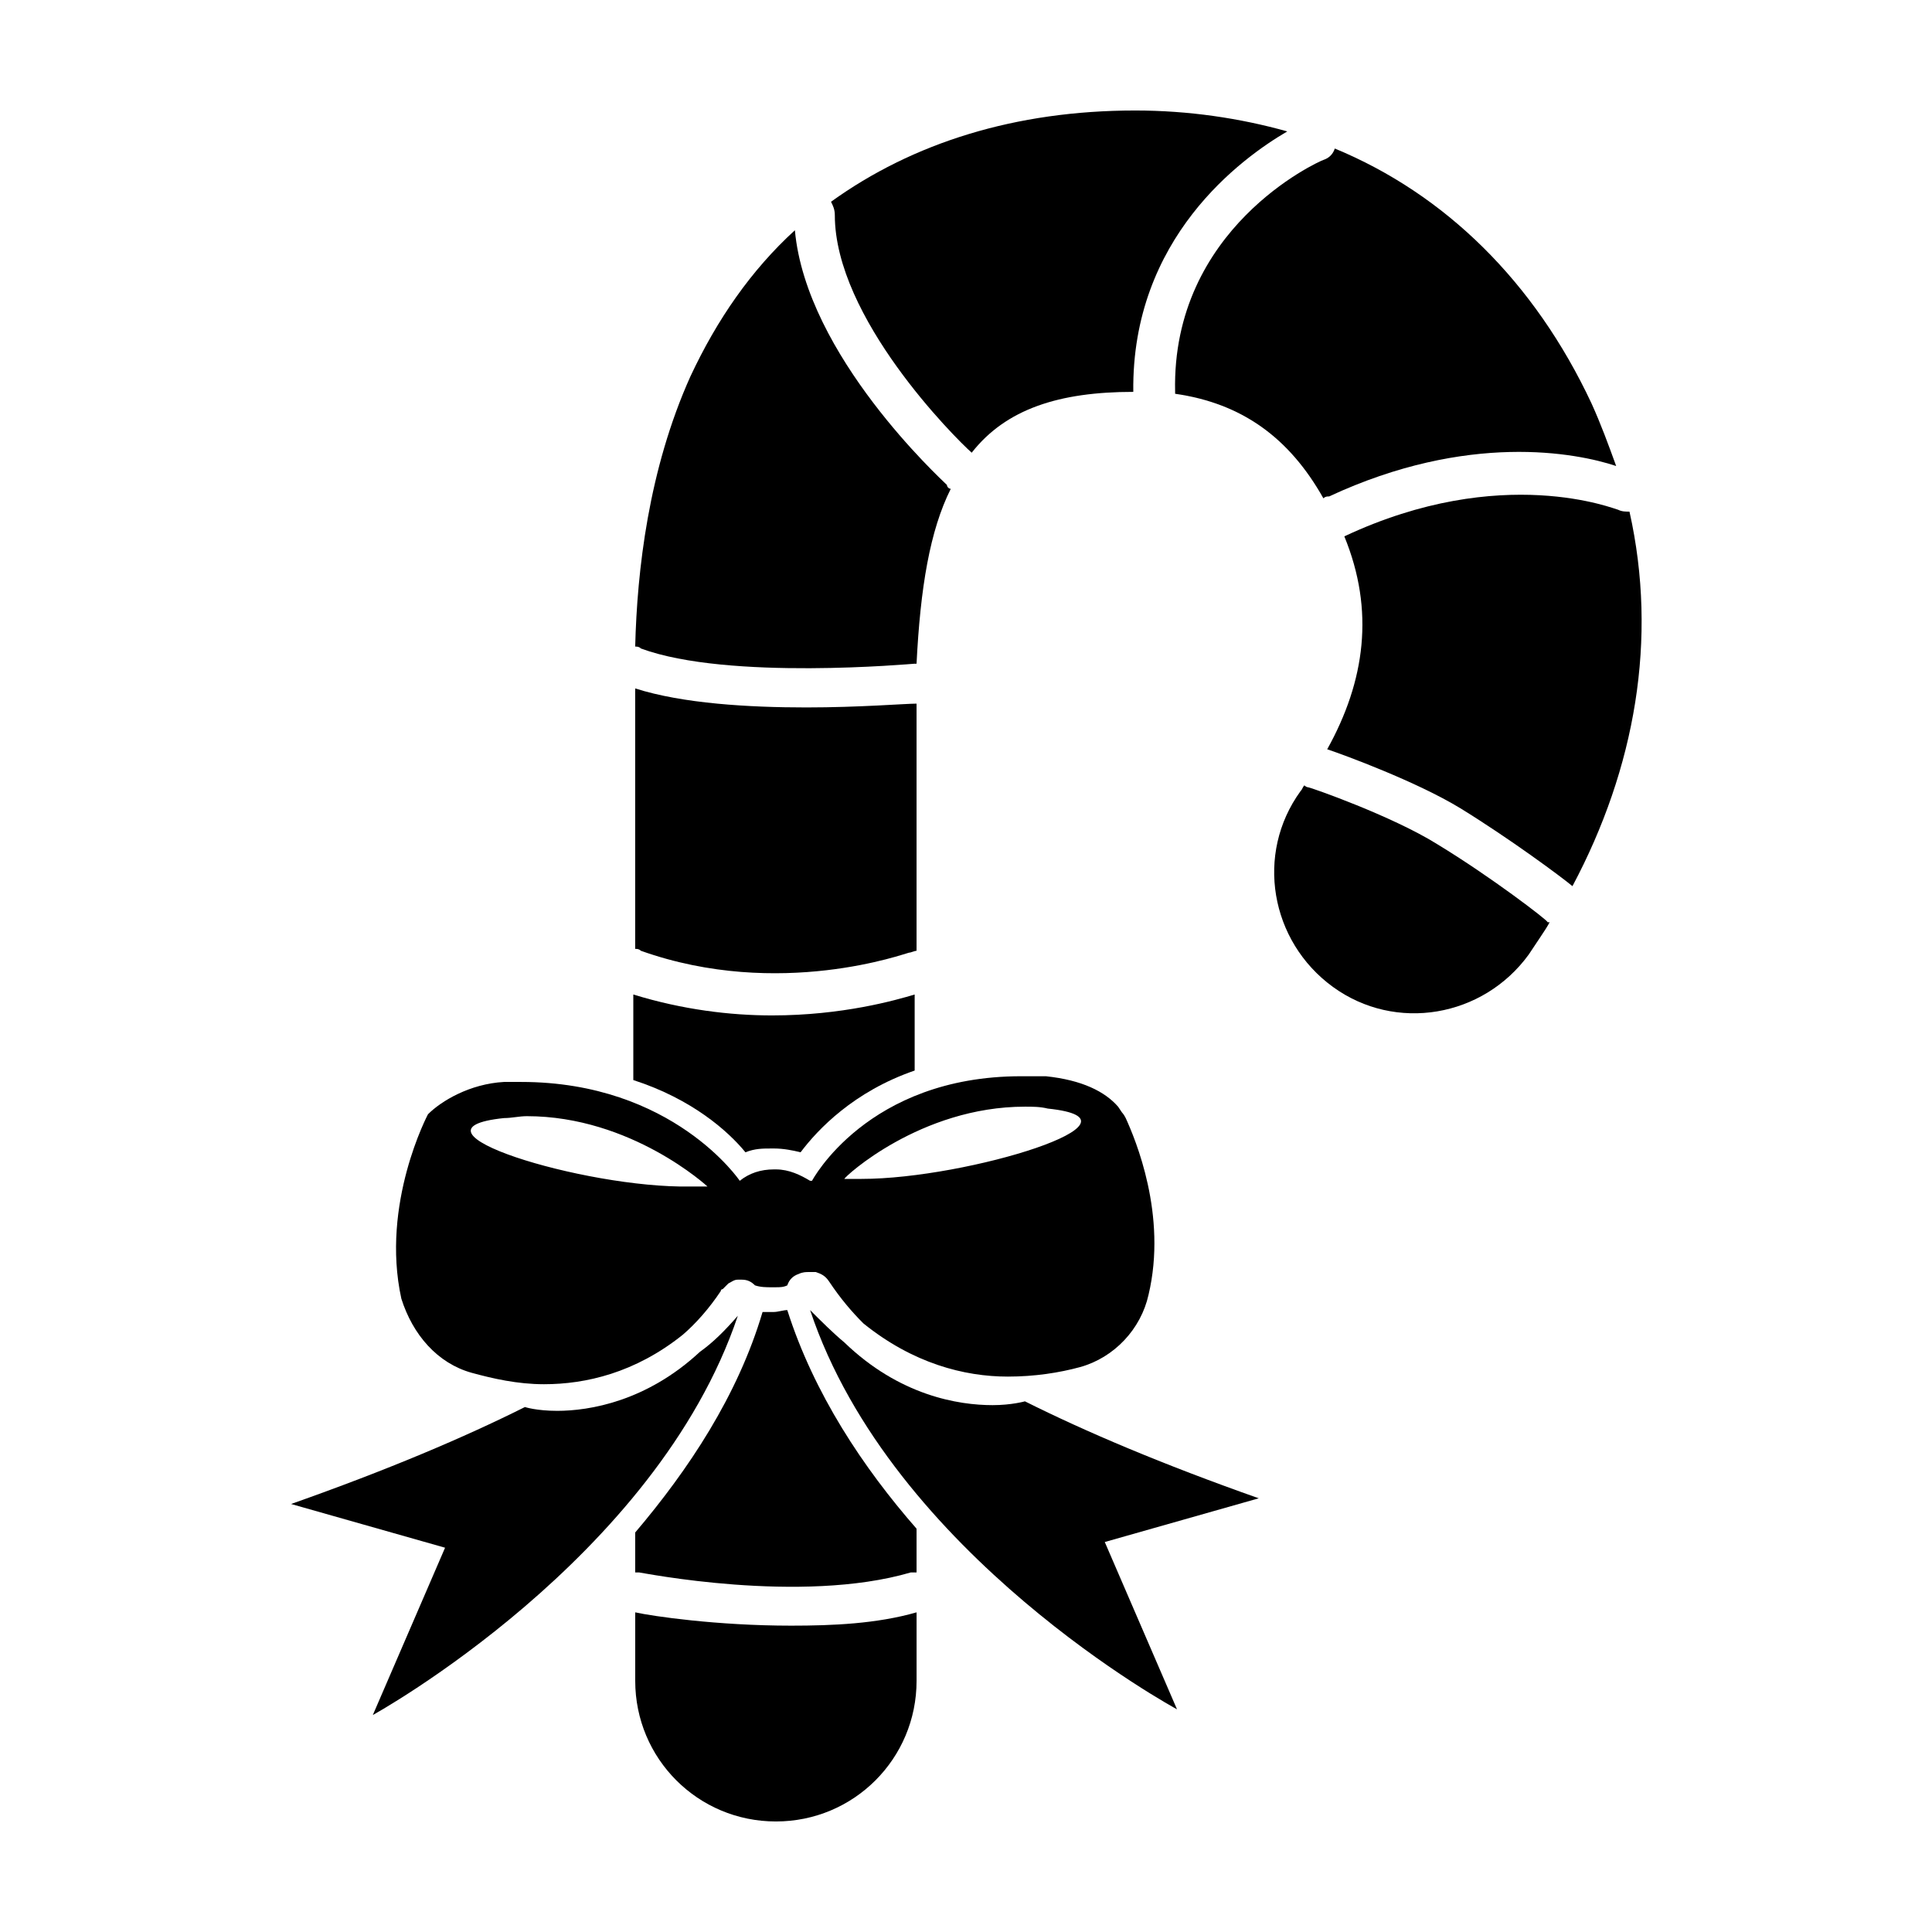
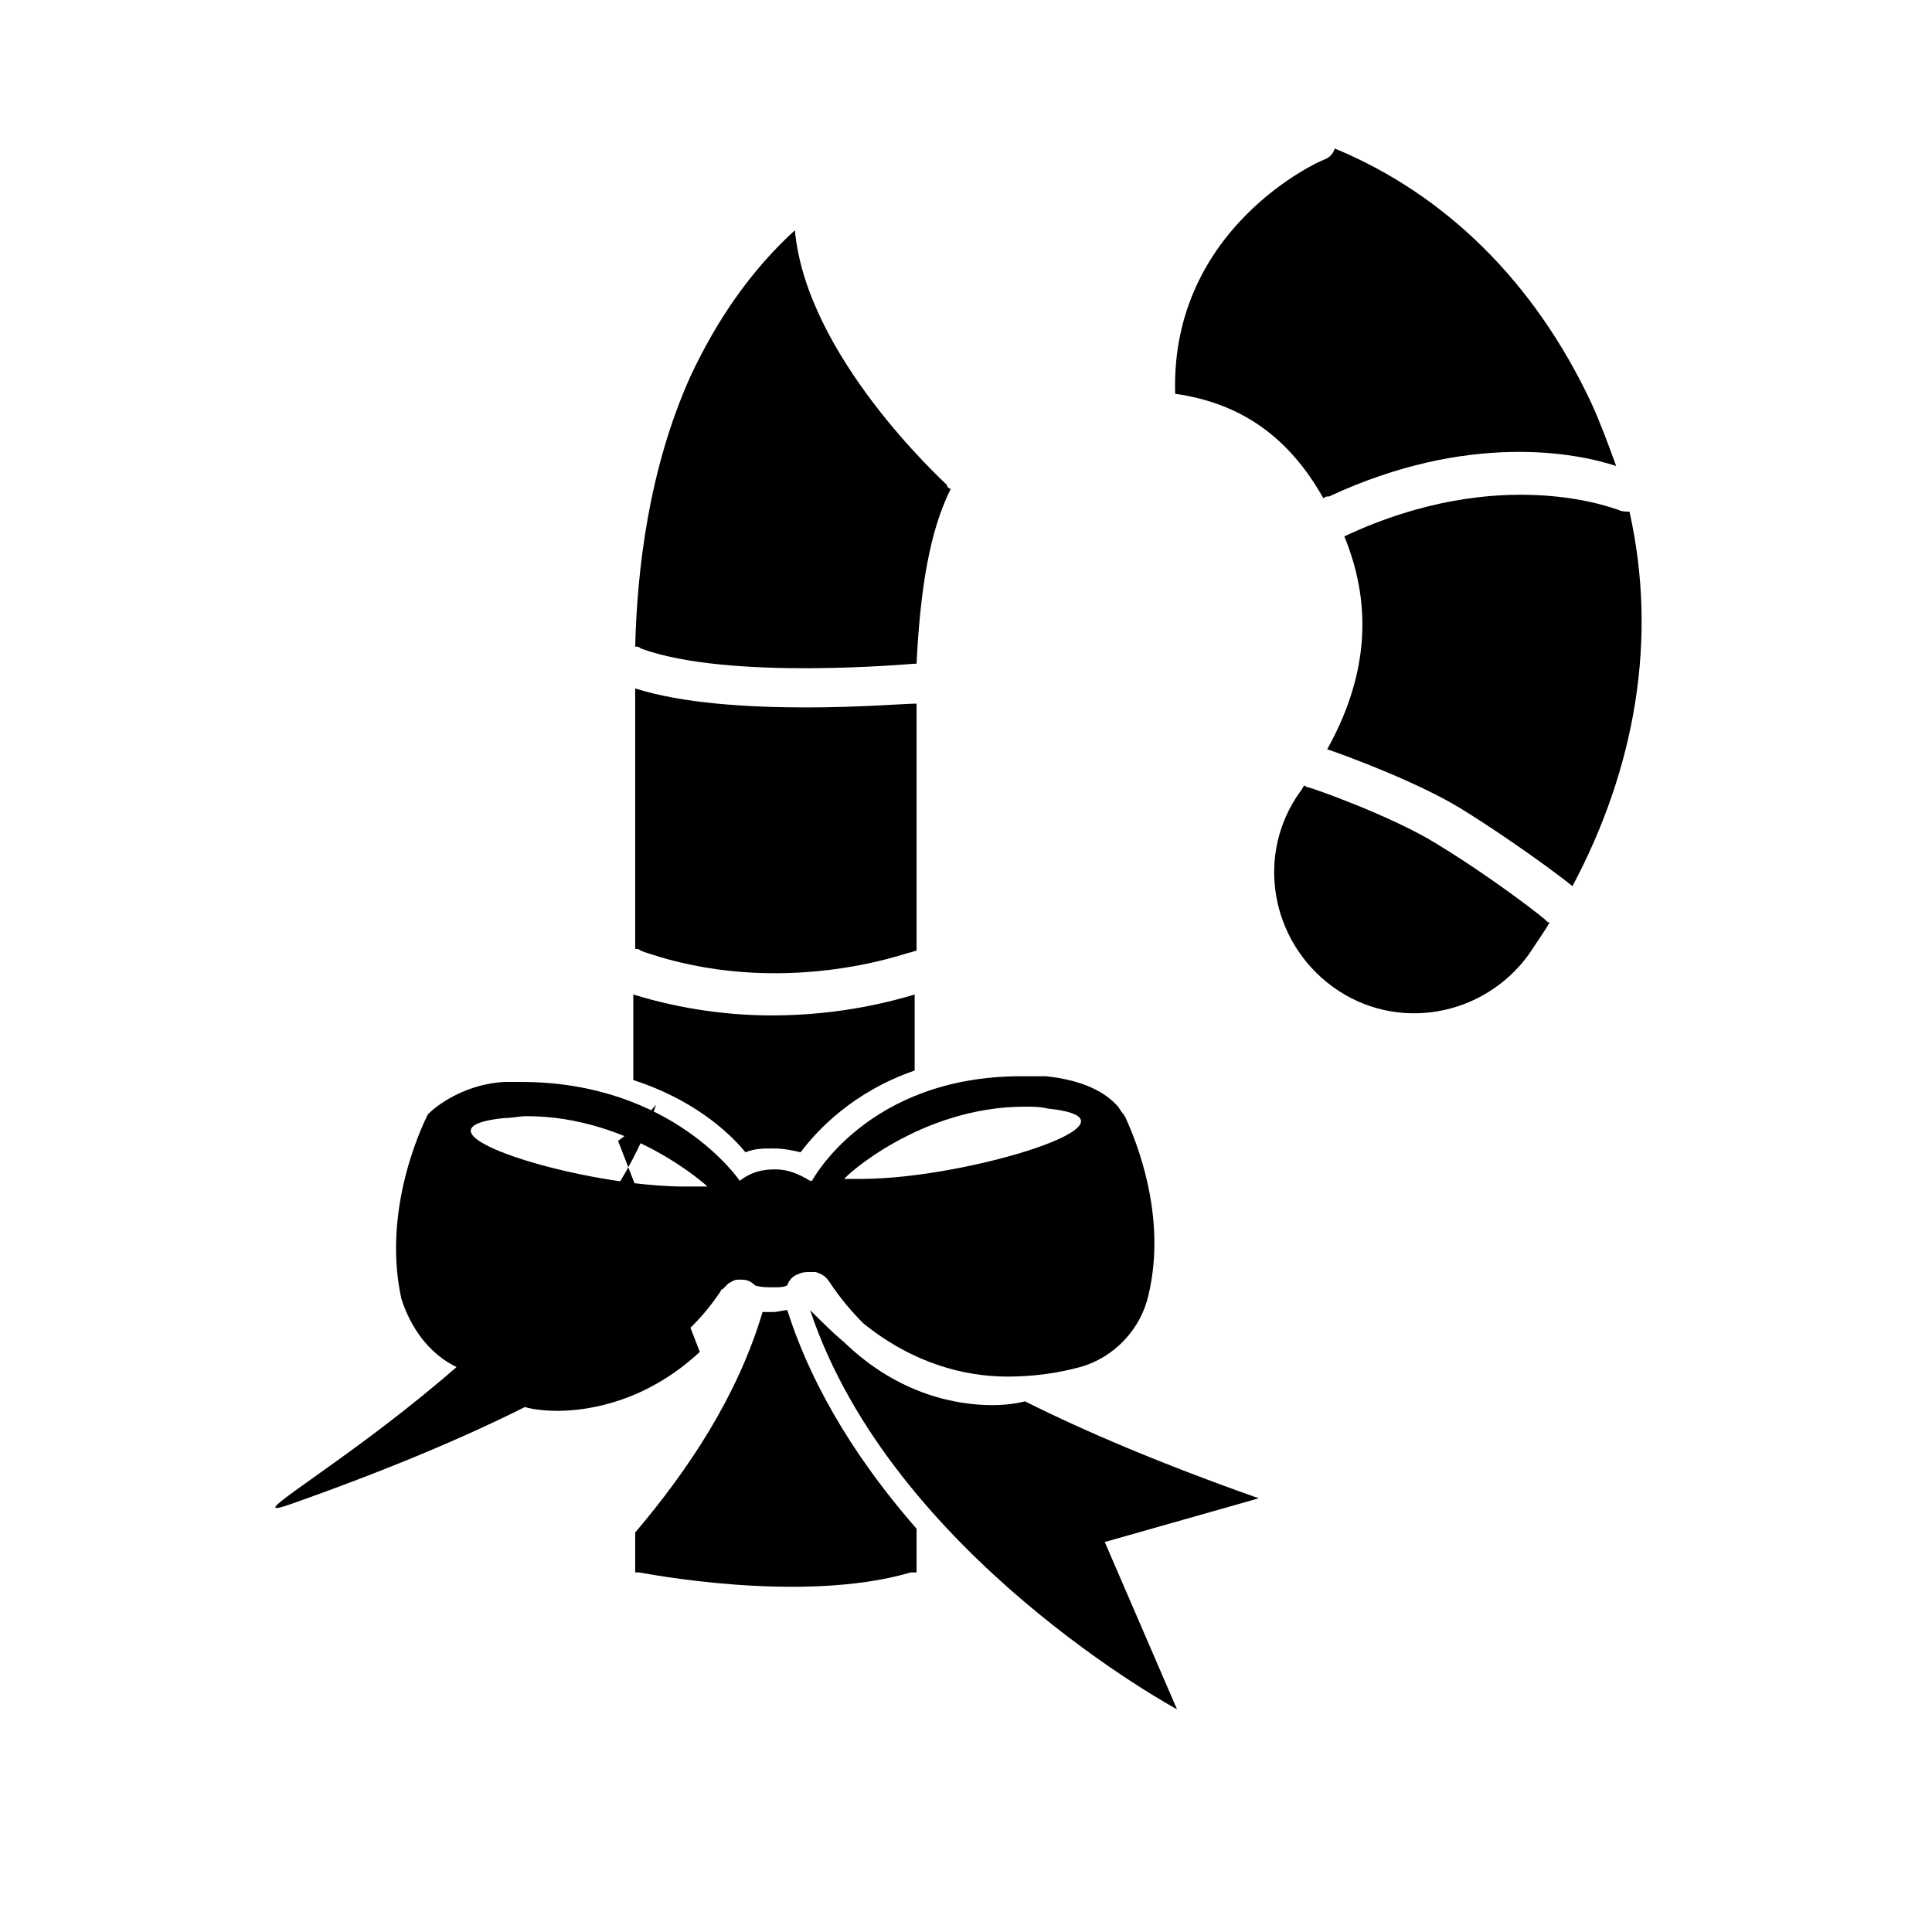
<svg xmlns="http://www.w3.org/2000/svg" fill="#000000" width="800px" height="800px" version="1.1" viewBox="144 144 512 512">
  <g>
    <path d="m386.39 319.89h0.504c1.008-20.152 3.527-35.266 9.07-46.352-0.504 0-1.008-0.504-1.008-1.008-1.512-1.512-37.281-34.258-40.305-67.512-11.586 10.578-20.656 23.68-27.711 38.793-11.082 24.688-14.105 51.387-14.609 71.539 0.504 0 1.008 0 1.512 0.504 23.176 8.566 72.043 4.035 72.547 4.035z" />
    <path d="m384.88 396.47c0.504 0 1.512-0.504 2.016-0.504v-60.457-5.039c-3.023 0-15.113 1.008-29.223 1.008-15.113 0-32.746-1.008-45.344-5.039v8.566 60.457c0.504 0 1.008 0 1.512 0.504 36.781 13.098 70.535 0.504 71.039 0.504z" />
    <path d="m455.42 247.85v0.504c17.633 2.519 30.23 11.586 39.297 27.711 0.504-0.504 1.008-0.504 1.512-0.504 36.777-17.129 65.496-11.586 76.074-8.062-2.016-5.543-4.031-11.082-6.551-16.625-15.113-32.242-38.793-55.418-68.012-67.512-0.504 1.512-1.512 2.519-3.023 3.023-1.512 0.504-40.305 18.137-39.297 61.465z" />
    <path d="m524.94 367.75c-12.09-7.559-33.754-15.113-34.258-15.113s-1.008-0.504-1.008-0.504c-0.504 0.504-0.504 1.008-1.008 1.512-12.09 16.625-8.062 39.801 8.566 51.891 16.625 12.09 39.801 8.062 51.891-8.566 1.008-1.512 2.016-3.023 3.023-4.535 1.008-1.512 2.016-3.023 2.519-4.031h-0.504c0-0.5-15.113-12.086-29.223-20.652z" />
-     <path d="m312.34 571.29v18.137c0 20.656 16.625 37.281 37.281 37.281s37.281-16.625 37.281-37.281v-18.137c-10.578 3.023-22.168 3.527-33.25 3.527-19.648 0-36.777-2.519-41.312-3.527z" />
    <path d="m575.83 279.59c-1.008 0-2.016 0-3.023-0.504-0.504 0-30.73-12.594-72.547 7.055 8.062 19.648 5.543 38.289-4.535 56.426 4.535 1.512 23.68 8.566 35.266 15.617 13.098 8.062 26.703 18.137 29.727 20.656 16.625-31.238 22.672-65.496 15.113-99.25z" />
-     <path d="m401.51 263.97c9.07-11.586 23.176-16.121 42.824-16.121-0.504-40.809 28.719-61.969 40.809-69.023-12.594-3.527-26.199-5.543-40.305-5.543-31.738 0-58.945 8.566-80.609 24.184 0.504 1.008 1.008 2.016 1.008 3.527-0.004 27.207 31.738 58.949 36.273 62.977z" />
-     <path d="m329.46 502.27c-14.105 13.098-29.223 15.617-37.785 15.617-5.543 0-8.566-1.008-8.566-1.008-16.121 8.062-36.273 16.625-61.969 25.695l40.809 11.586-19.145 44.336s75.066-41.312 96.73-105.8c-3.523 4.031-6.547 7.055-10.074 9.574z" />
+     <path d="m329.46 502.27c-14.105 13.098-29.223 15.617-37.785 15.617-5.543 0-8.566-1.008-8.566-1.008-16.121 8.062-36.273 16.625-61.969 25.695s75.066-41.312 96.73-105.8c-3.523 4.031-6.547 7.055-10.074 9.574z" />
    <path d="m341.55 449.37c2.519-1.008 4.535-1.008 7.055-1.008h0.504c2.519 0 5.039 0.504 7.055 1.008 4.535-6.047 14.105-16.121 30.23-21.664v-20.152c-5.039 1.512-19.145 5.543-37.785 5.543-11.082 0-23.68-1.512-36.777-5.543v22.672c15.613 5.039 25.188 13.602 29.719 19.145z" />
    <path d="m349.11 491.69h-3.023c-6.551 22.168-19.648 41.816-33.754 58.441v10.578h1.008c0.504 0 42.824 8.566 72.043 0h1.512v-11.586c-14.105-16.121-27.207-35.77-34.258-57.938-1.008 0-2.519 0.504-3.527 0.504z" />
    <path d="m415.62 515.37s-3.527 1.008-8.566 1.008c-9.07 0-24.688-2.519-39.297-16.625-3.023-2.519-6.047-5.543-9.07-8.566 21.664 64.992 97.234 105.8 97.234 105.8l-19.145-44.336 40.809-11.586c-25.691-9.07-45.844-17.633-61.965-25.695z" />
    <path d="m269.01 507.81c5.543 1.512 12.09 3.023 19.145 3.023 11.082 0 24.184-3.023 36.777-13.098 3.527-3.023 7.055-7.055 10.078-11.586 0 0 0-0.504 0.504-0.504 0.504-0.504 1.008-1.008 1.512-1.512 1.008-0.504 1.512-1.008 2.519-1.008h1.008c1.512 0 2.519 0.504 3.527 1.512 1.512 0.504 3.023 0.504 4.535 0.504l1.004-0.004c1.008 0 2.016 0 3.023-0.504 0.504-1.512 1.512-2.519 3.023-3.023 1.008-0.504 2.016-0.504 2.519-0.504h1.512 0.504c1.512 0.504 2.519 1.008 3.527 2.519 3.023 4.535 6.047 8.062 9.07 11.082 13.098 10.578 26.703 14.105 38.289 14.105 7.055 0 13.602-1.008 19.145-2.519 9.07-2.519 16.121-10.078 18.137-19.145 5.039-21.16-3.527-41.312-6.047-46.855-0.504-1.008-1.008-1.512-1.008-1.512l-1.008-1.504c-3.527-4.031-9.574-7.055-19.145-8.062h-6.551c-40.809 0-55.418 27.711-55.418 27.711h-0.504c-2.519-1.512-5.543-3.023-9.07-3.023h-0.504c-3.527 0-6.551 1.008-9.07 3.023 0 0-17.633-26.199-57.938-26.199h-4.535c-9.07 0.504-16.625 5.039-20.152 8.566 0 0-12.594 23.68-7.055 48.871 3.027 9.57 9.578 17.125 18.645 19.645zm146.61-70.531c2.016 0 4.031 0 6.047 0.504 29.223 3.023-21.16 18.641-49.375 18.641h-4.535c0-0.504 20.152-19.145 47.863-19.145zm-138.04 3.023c2.016 0 4.031-0.504 6.047-0.504 27.711 0 47.863 18.641 47.863 18.641h-4.535c-28.215 0.504-78.598-15.117-49.375-18.137z" />
  </g>
</svg>